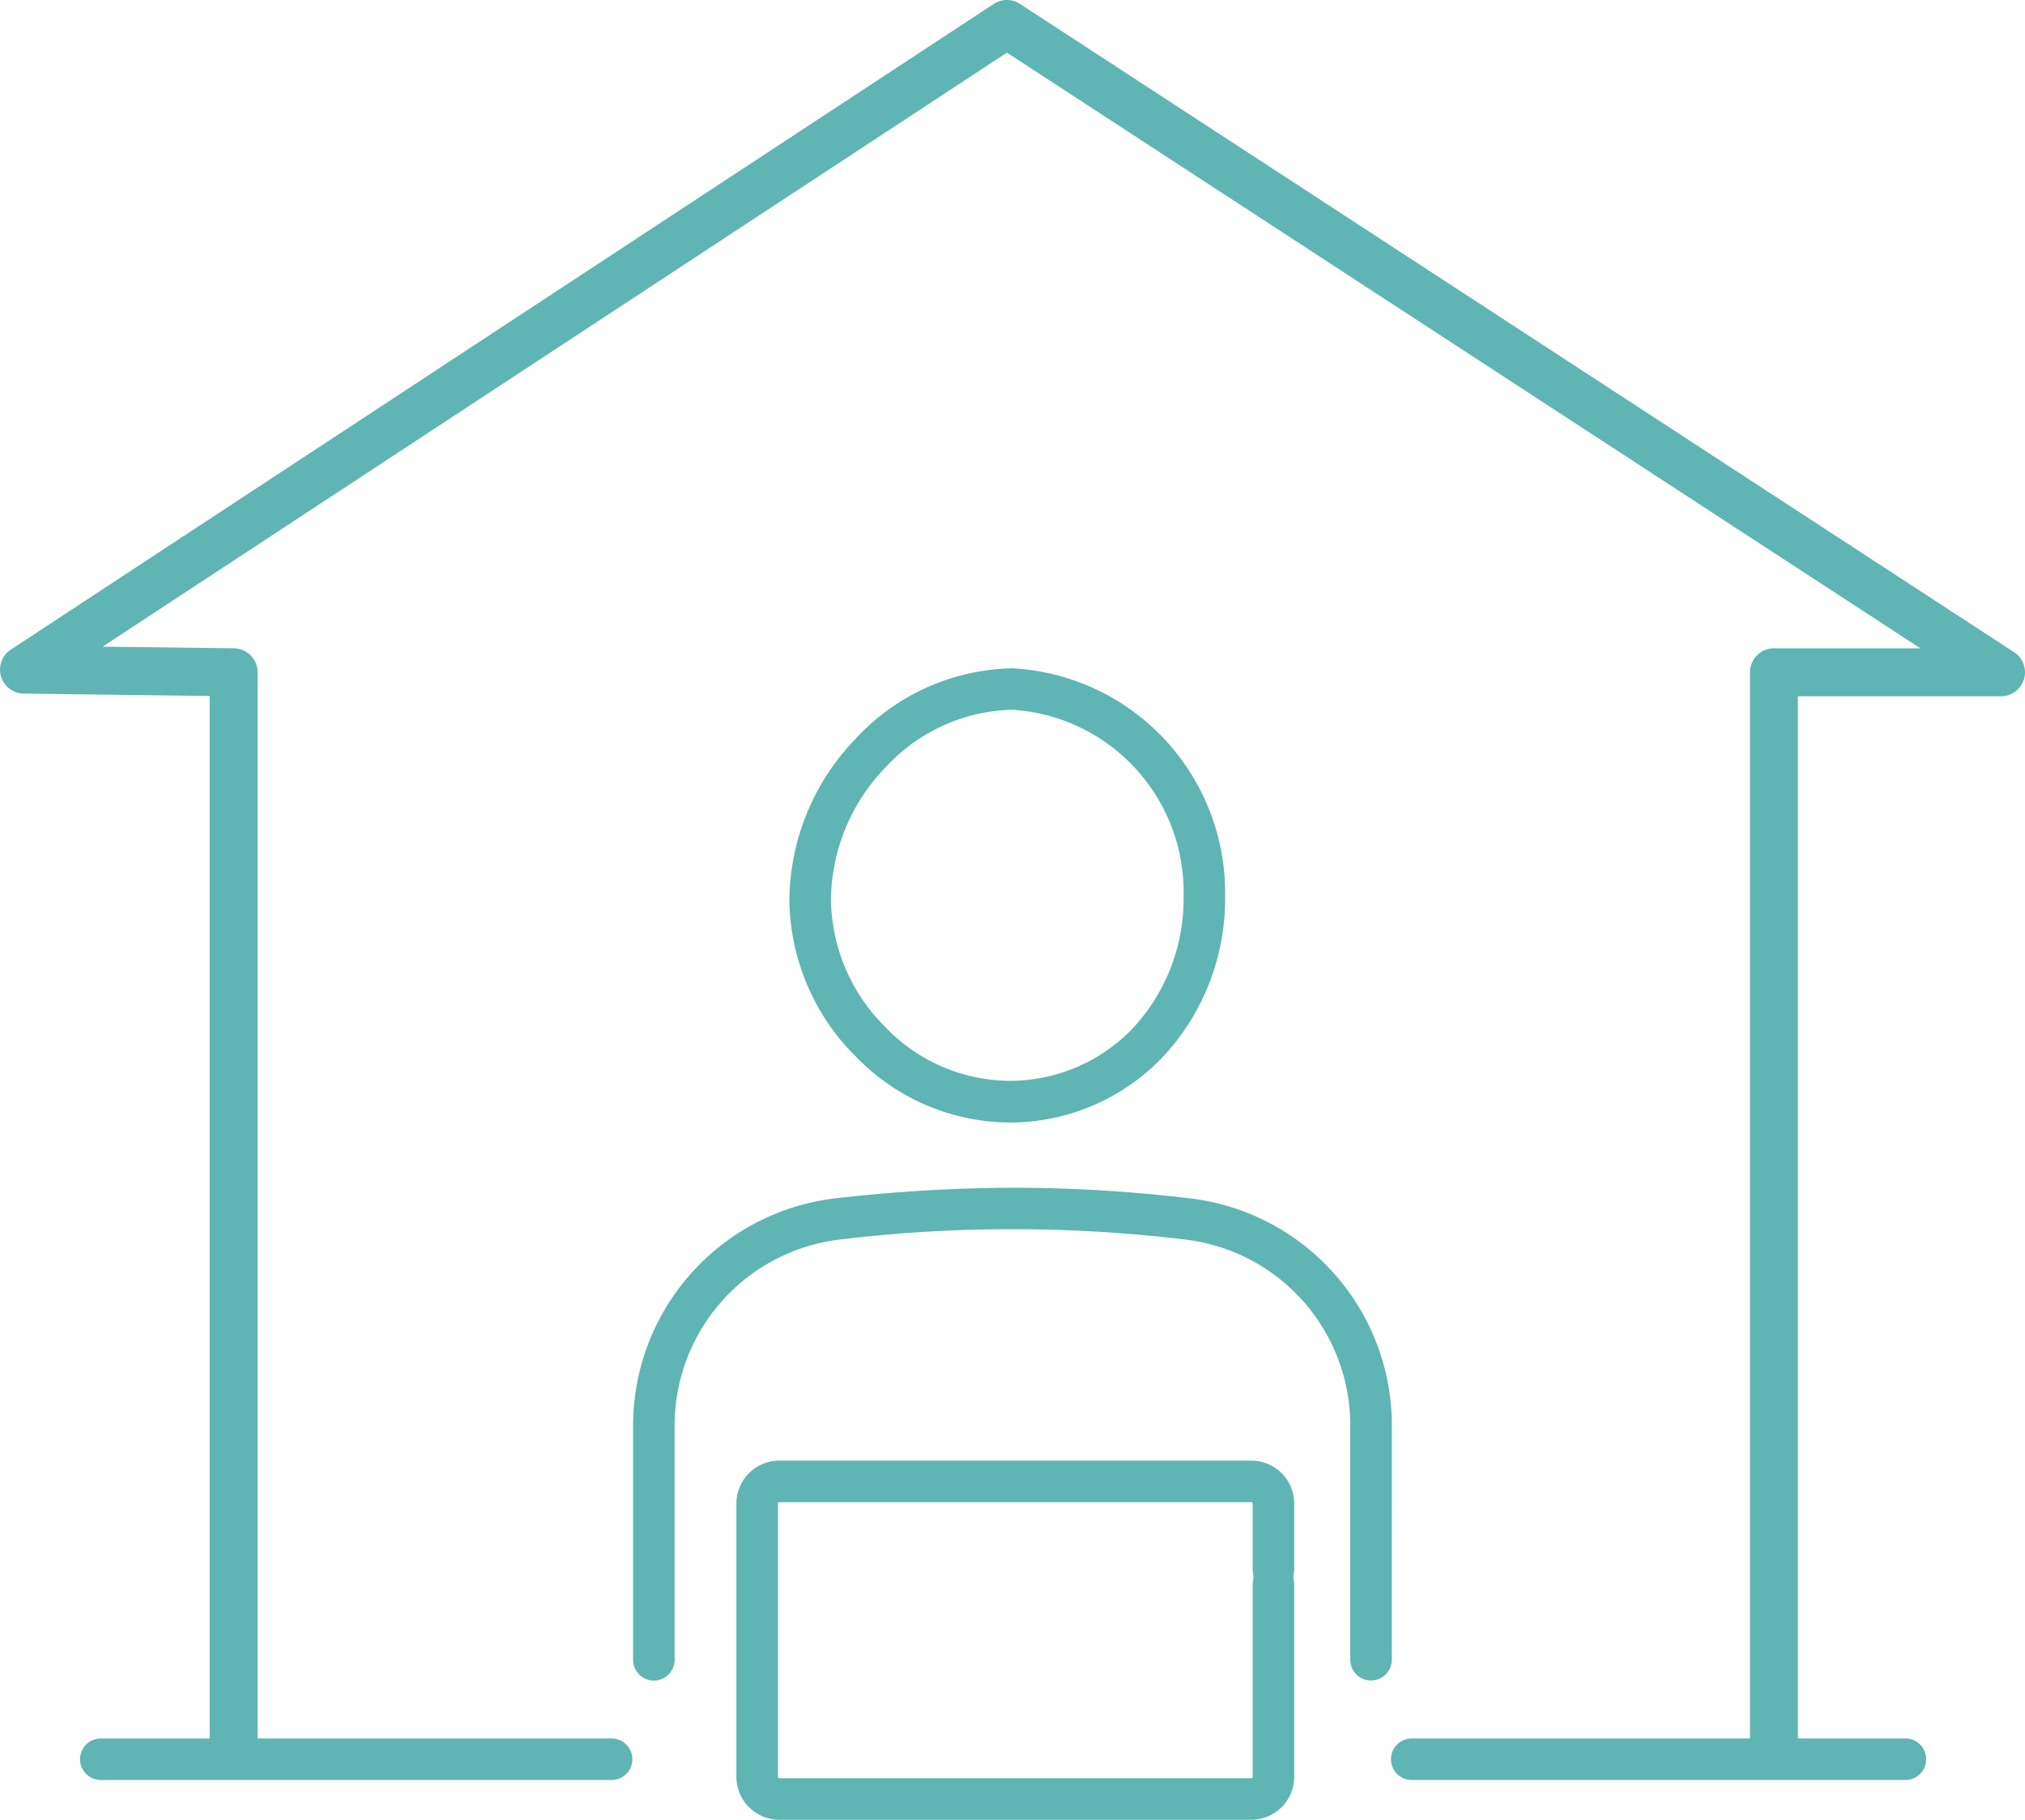
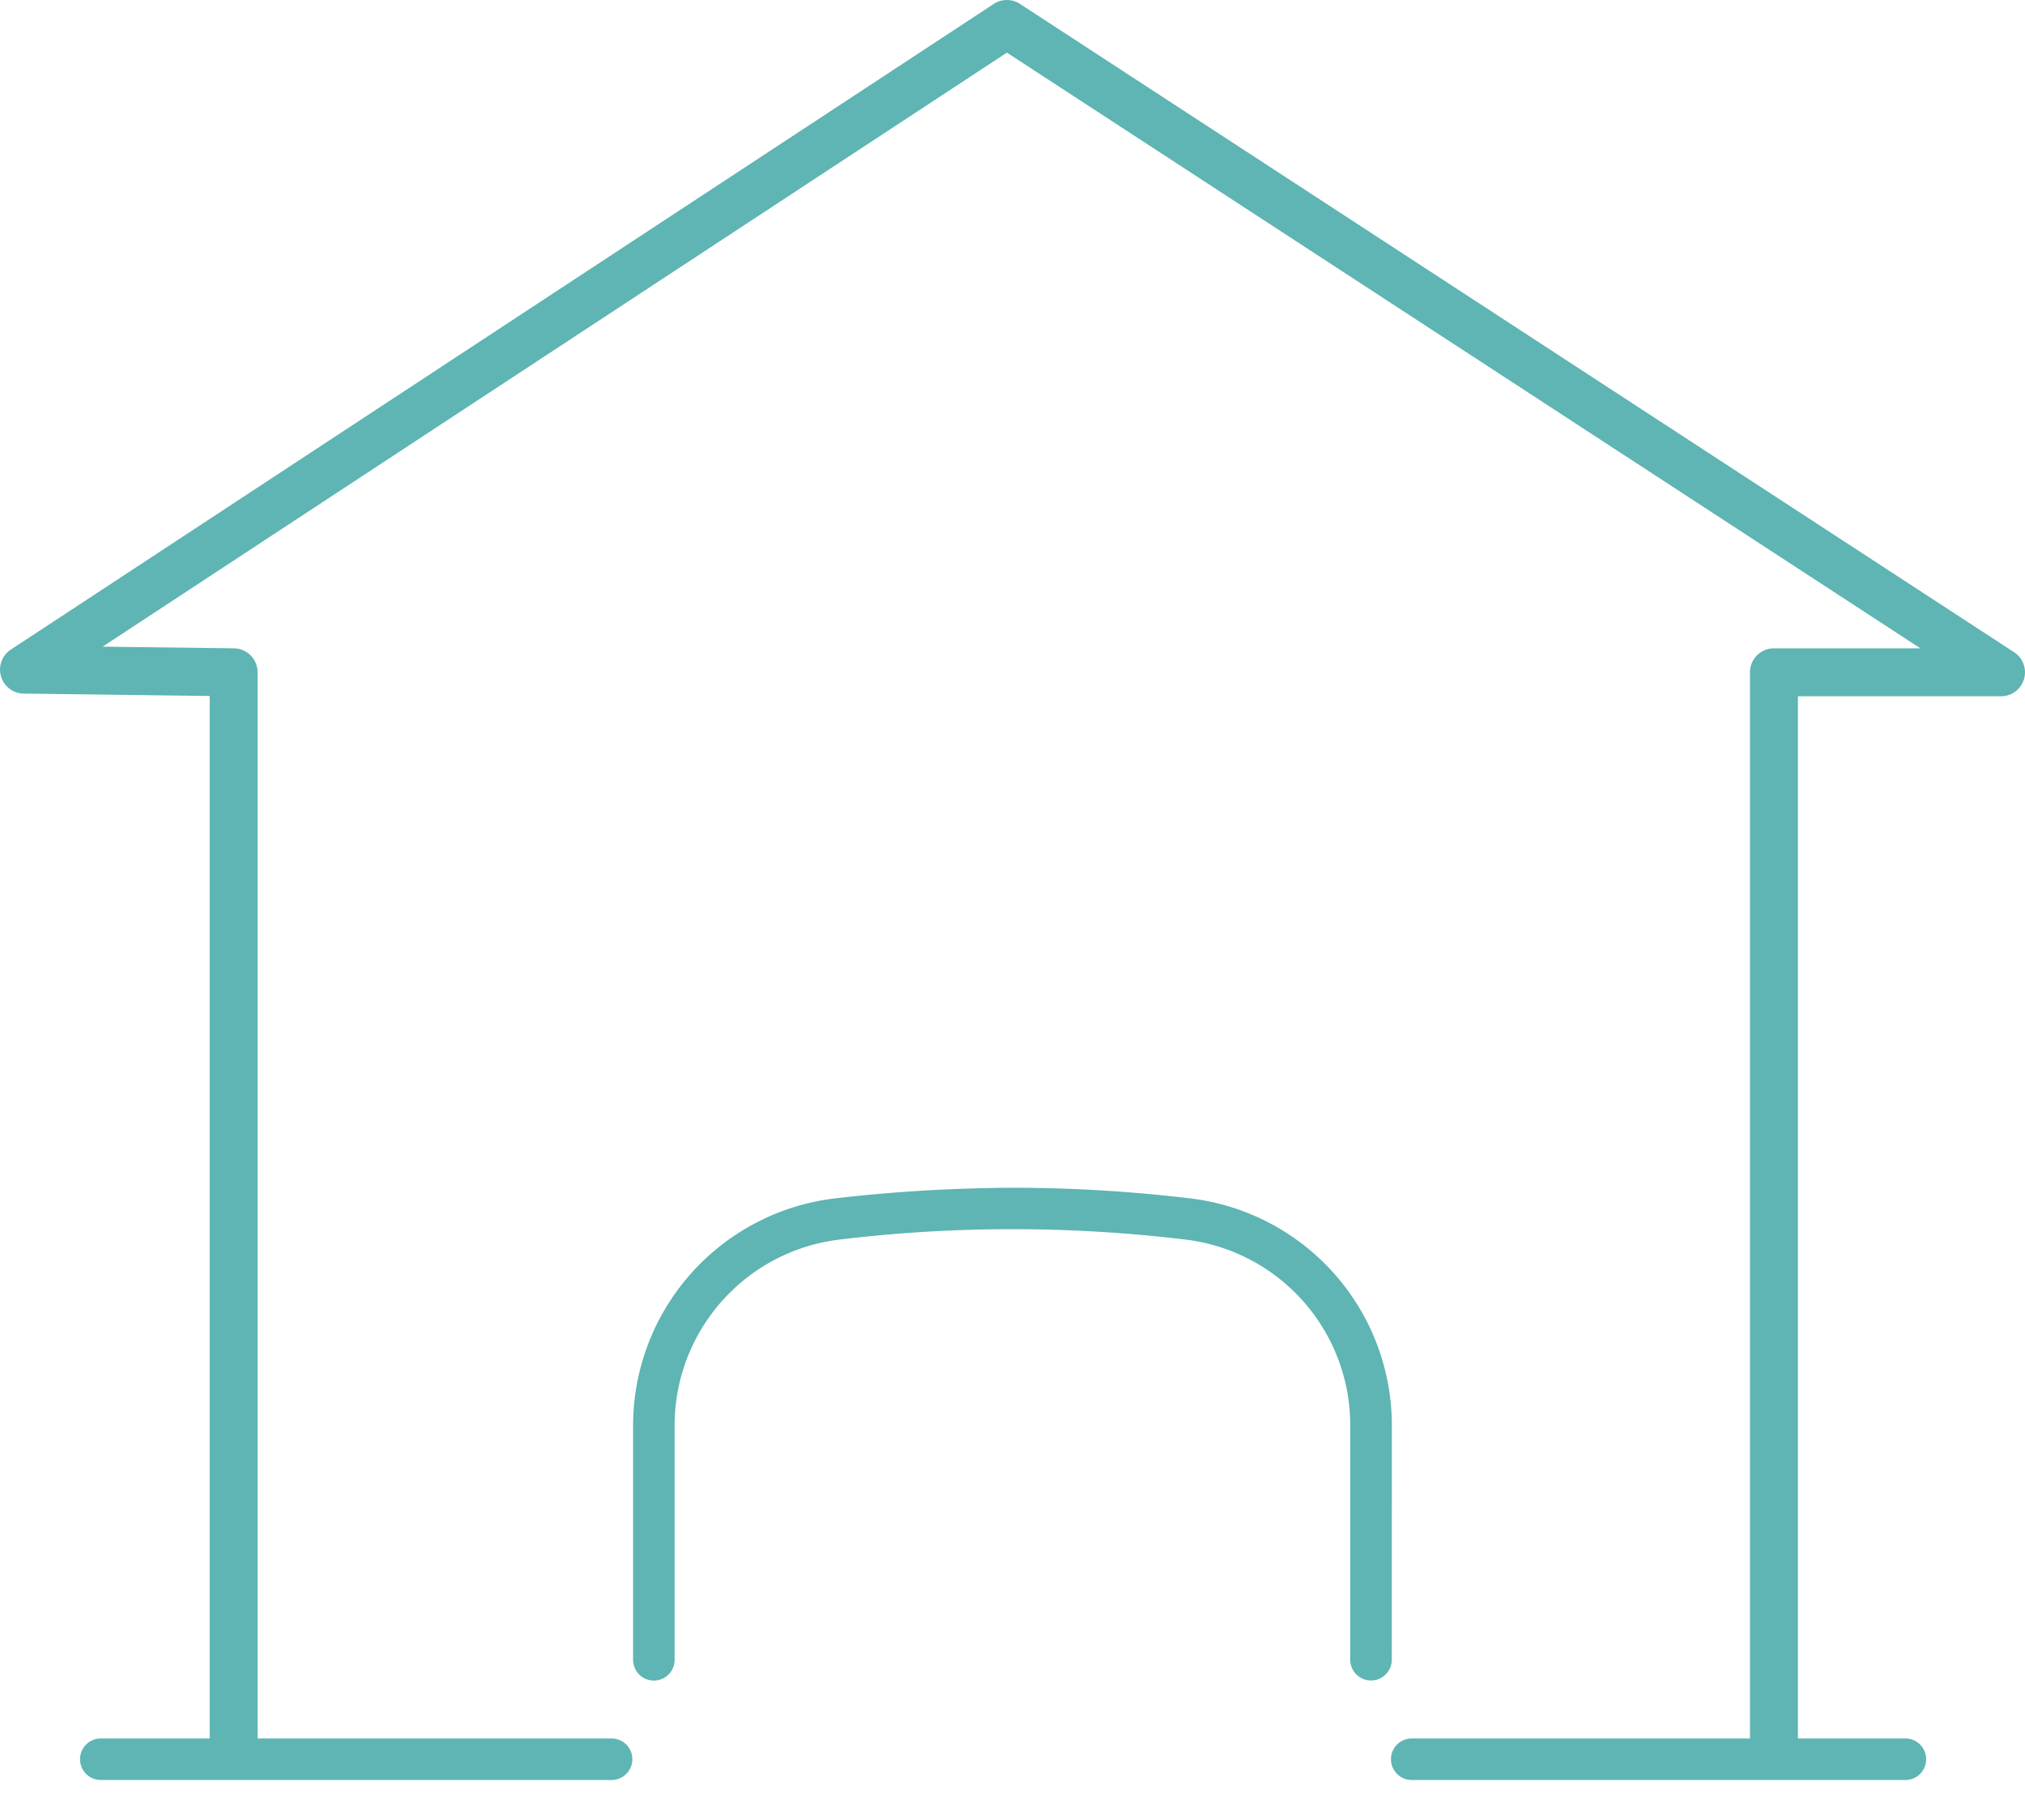
<svg xmlns="http://www.w3.org/2000/svg" id="グループ_4879" data-name="グループ 4879" width="61.916" height="55.643" viewBox="0 0 61.916 55.643">
  <defs>
    <clipPath id="clip-path">
      <rect id="長方形_1793" data-name="長方形 1793" width="61.916" height="55.643" fill="#5eb5b3" />
    </clipPath>
  </defs>
  <g id="グループ_4878" data-name="グループ 4878" clip-path="url(#clip-path)">
-     <path id="パス_27135" data-name="パス 27135" d="M72.018,71.114a6.587,6.587,0,0,0,4.707,2.061,6.457,6.457,0,0,0,4.716-2,7.072,7.072,0,0,0,1.909-4.919,6.872,6.872,0,0,0-6.483-6.968H76.82a6.692,6.692,0,0,0-4.771,2.157,7.182,7.182,0,0,0-2.021,4.931,6.85,6.85,0,0,0,1.99,4.742m.95-8.8h0a5.416,5.416,0,0,1,3.847-1.763h.042a5.584,5.584,0,0,1,5.224,5.7A5.81,5.81,0,0,1,80.523,70.3,5.211,5.211,0,0,1,76.707,71.9h0a5.311,5.311,0,0,1-3.778-1.676,5.586,5.586,0,0,1-1.63-3.864,5.9,5.9,0,0,1,1.67-4.046" transform="translate(-45.892 -38.852)" fill="#5eb5b3" />
    <path id="パス_27136" data-name="パス 27136" d="M79.365,112.661a6.991,6.991,0,0,0-6.118-6.956,45.647,45.647,0,0,0-5.373-.331,48.664,48.664,0,0,0-5.578.33,7,7,0,0,0-6.131,6.958v7.146a.635.635,0,1,0,1.27,0v-7.146a5.726,5.726,0,0,1,5.013-5.7,43.868,43.868,0,0,1,5.422-.321,44.363,44.363,0,0,1,5.223.322,5.719,5.719,0,0,1,5,5.695v7.147a.635.635,0,1,0,1.27,0Z" transform="translate(-36.808 -69.056)" fill="#5eb5b3" />
    <path id="パス_27137" data-name="パス 27137" d="M61.583,19.943,31.186.119a.734.734,0,0,0-.8,0L.331,19.863a.733.733,0,0,0,.393,1.345l5.687.073V53.157H3.082a.635.635,0,0,0,0,1.27H18.7a.635.635,0,0,0,0-1.27H7.876v-32.6a.733.733,0,0,0-.723-.733l-4.016-.051L30.787,1.609,58.718,19.824H54.24a.733.733,0,0,0-.733.733v32.6H43.165a.635.635,0,0,0,0,1.27H58.259a.635.635,0,0,0,0-1.27H54.973V21.29h6.21a.733.733,0,0,0,.4-1.347" transform="translate(0 0)" fill="#5eb5b3" />
-     <path id="パス_27138" data-name="パス 27138" d="M81.074,129.583H66.64a1.312,1.312,0,0,0-1.311,1.311v8.358a1.313,1.313,0,0,0,1.311,1.311H81.074a1.313,1.313,0,0,0,1.311-1.311v-5.945a.642.642,0,0,1,0-.339v-2.074a1.312,1.312,0,0,0-1.311-1.311m.041,3.724v5.945a.041.041,0,0,1-.041.041H66.64a.041.041,0,0,1-.041-.041v-8.358a.041.041,0,0,1,.041-.041H81.074a.041.041,0,0,1,.041.041v2.074a.642.642,0,0,1,0,.339" transform="translate(-42.813 -84.921)" fill="#5eb5b3" />
  </g>
</svg>